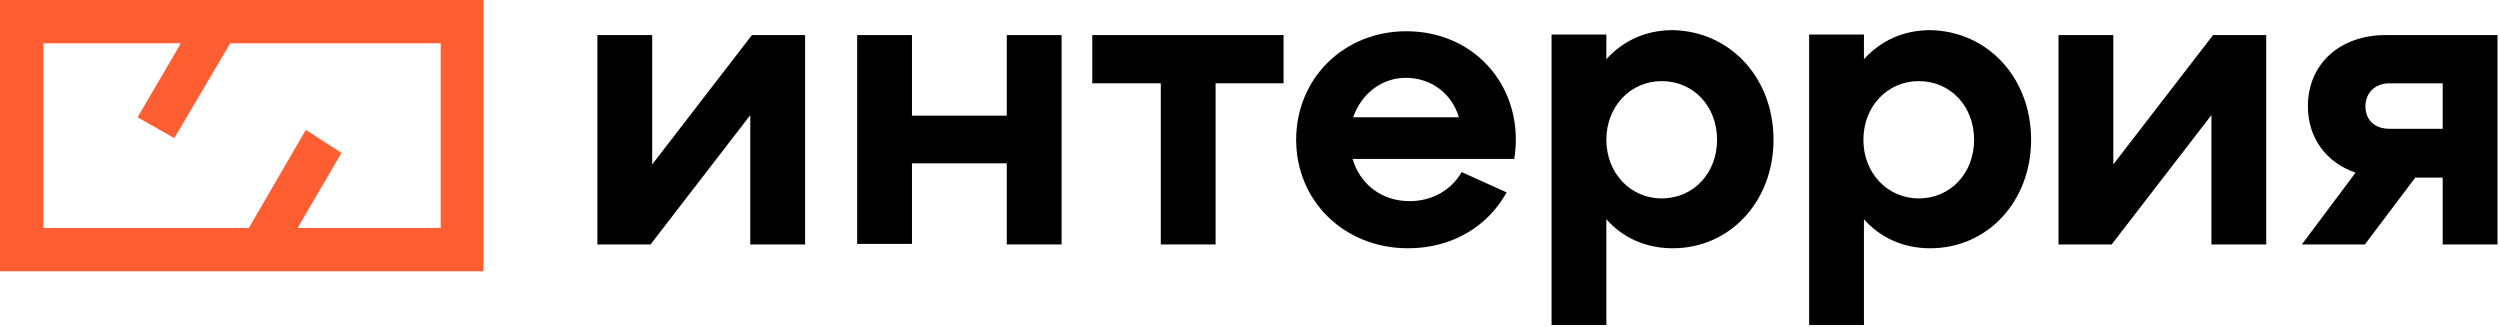
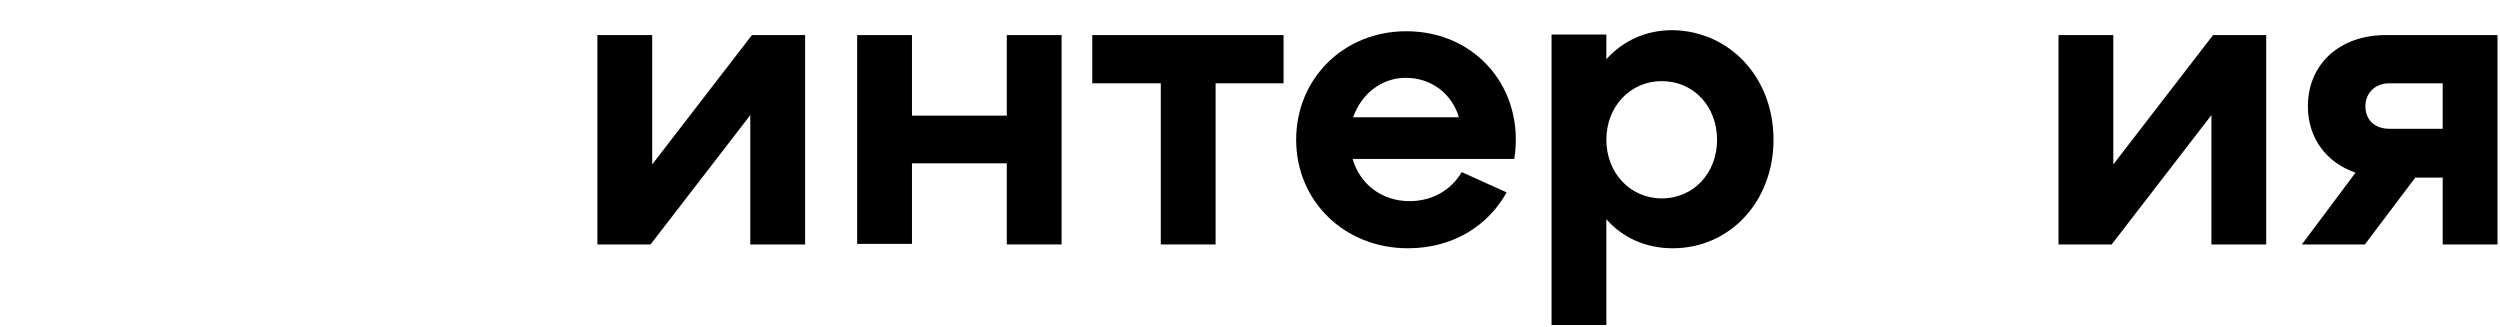
<svg xmlns="http://www.w3.org/2000/svg" width="1001" height="131" viewBox="0 0 1001 131" fill="none">
  <path d="M301.076 14.044H322.362V97.871H300.418V46.083L260.479 97.871H239.193V14.044H261.138V65.833L301.076 14.044Z" fill="black" />
  <path d="M343.209 97.871V14.044H365.153V46.303H403.117V14.044H425.061V97.871H403.117V65.394H365.153V97.652H343.209V97.871Z" fill="black" />
  <path d="M464.78 97.871V33.355H437.35V14.044H513.935V33.355H486.724V97.871H464.78Z" fill="black" />
  <path d="M606.321 63.638H541.585C544.438 73.513 552.996 80.535 564.407 80.535C573.404 80.535 581.085 76.147 585.254 68.905L603.248 77.024C596.007 90.191 581.962 99.407 563.749 99.407C538.293 99.407 518.982 80.535 518.982 55.958C518.982 31.38 538.074 12.508 563.09 12.508C591.179 12.508 610.709 35.769 606.321 63.638ZM541.804 46.961H584.157C581.304 37.525 573.185 31.161 562.871 31.161C553.215 31.161 545.096 37.525 541.804 46.961Z" fill="black" />
  <path d="M710.116 55.958C710.116 80.535 692.78 99.407 669.739 99.407C658.767 99.407 649.55 95.019 643.186 87.777V130.129H621.242V13.825H643.186V23.7C649.77 16.458 658.767 12.069 669.739 12.069C692.78 12.508 710.116 31.161 710.116 55.958ZM687.514 55.958C687.514 42.572 678.078 32.477 665.35 32.477C652.842 32.477 643.186 42.572 643.186 55.958C643.186 69.344 652.842 79.438 665.35 79.438C678.078 79.438 687.514 69.344 687.514 55.958Z" fill="black" />
-   <path d="M813.255 55.958C813.255 80.535 795.919 99.407 772.878 99.407C761.906 99.407 752.689 95.019 746.325 87.777V130.129H724.381V13.825H746.325V23.7C752.908 16.458 761.906 12.069 772.878 12.069C795.919 12.508 813.255 31.161 813.255 55.958ZM790.433 55.958C790.433 42.572 780.997 32.477 768.269 32.477C755.761 32.477 746.106 42.572 746.106 55.958C746.106 69.344 755.761 79.438 768.269 79.438C780.997 79.438 790.433 69.344 790.433 55.958Z" fill="black" />
  <path d="M886.109 14.044H907.395V97.871H885.451V46.083L845.512 97.871H824.227V14.044H846.171V65.833L886.109 14.044Z" fill="black" />
  <path d="M1000 14.044V97.871H978.057V71.1H967.085L946.896 97.871H921.66L943.166 69.124C931.535 65.175 924.074 55.3 924.074 42.572C924.074 25.675 936.802 14.044 955.235 14.044H1000ZM978.057 51.789V33.355H956.771C950.627 33.355 947.116 37.525 947.116 42.572C947.116 47.839 950.627 51.569 956.771 51.569H978.057V51.789Z" fill="black" />
-   <path d="M0 0V108.624H193.548V0H0ZM176.432 91.288H119.157L136.713 61.224L122.449 52.008L99.627 91.288H17.336V17.336H72.416L55.08 46.961L69.783 55.3L92.166 17.336H176.432V91.288Z" fill="#FF5E33" />
</svg>